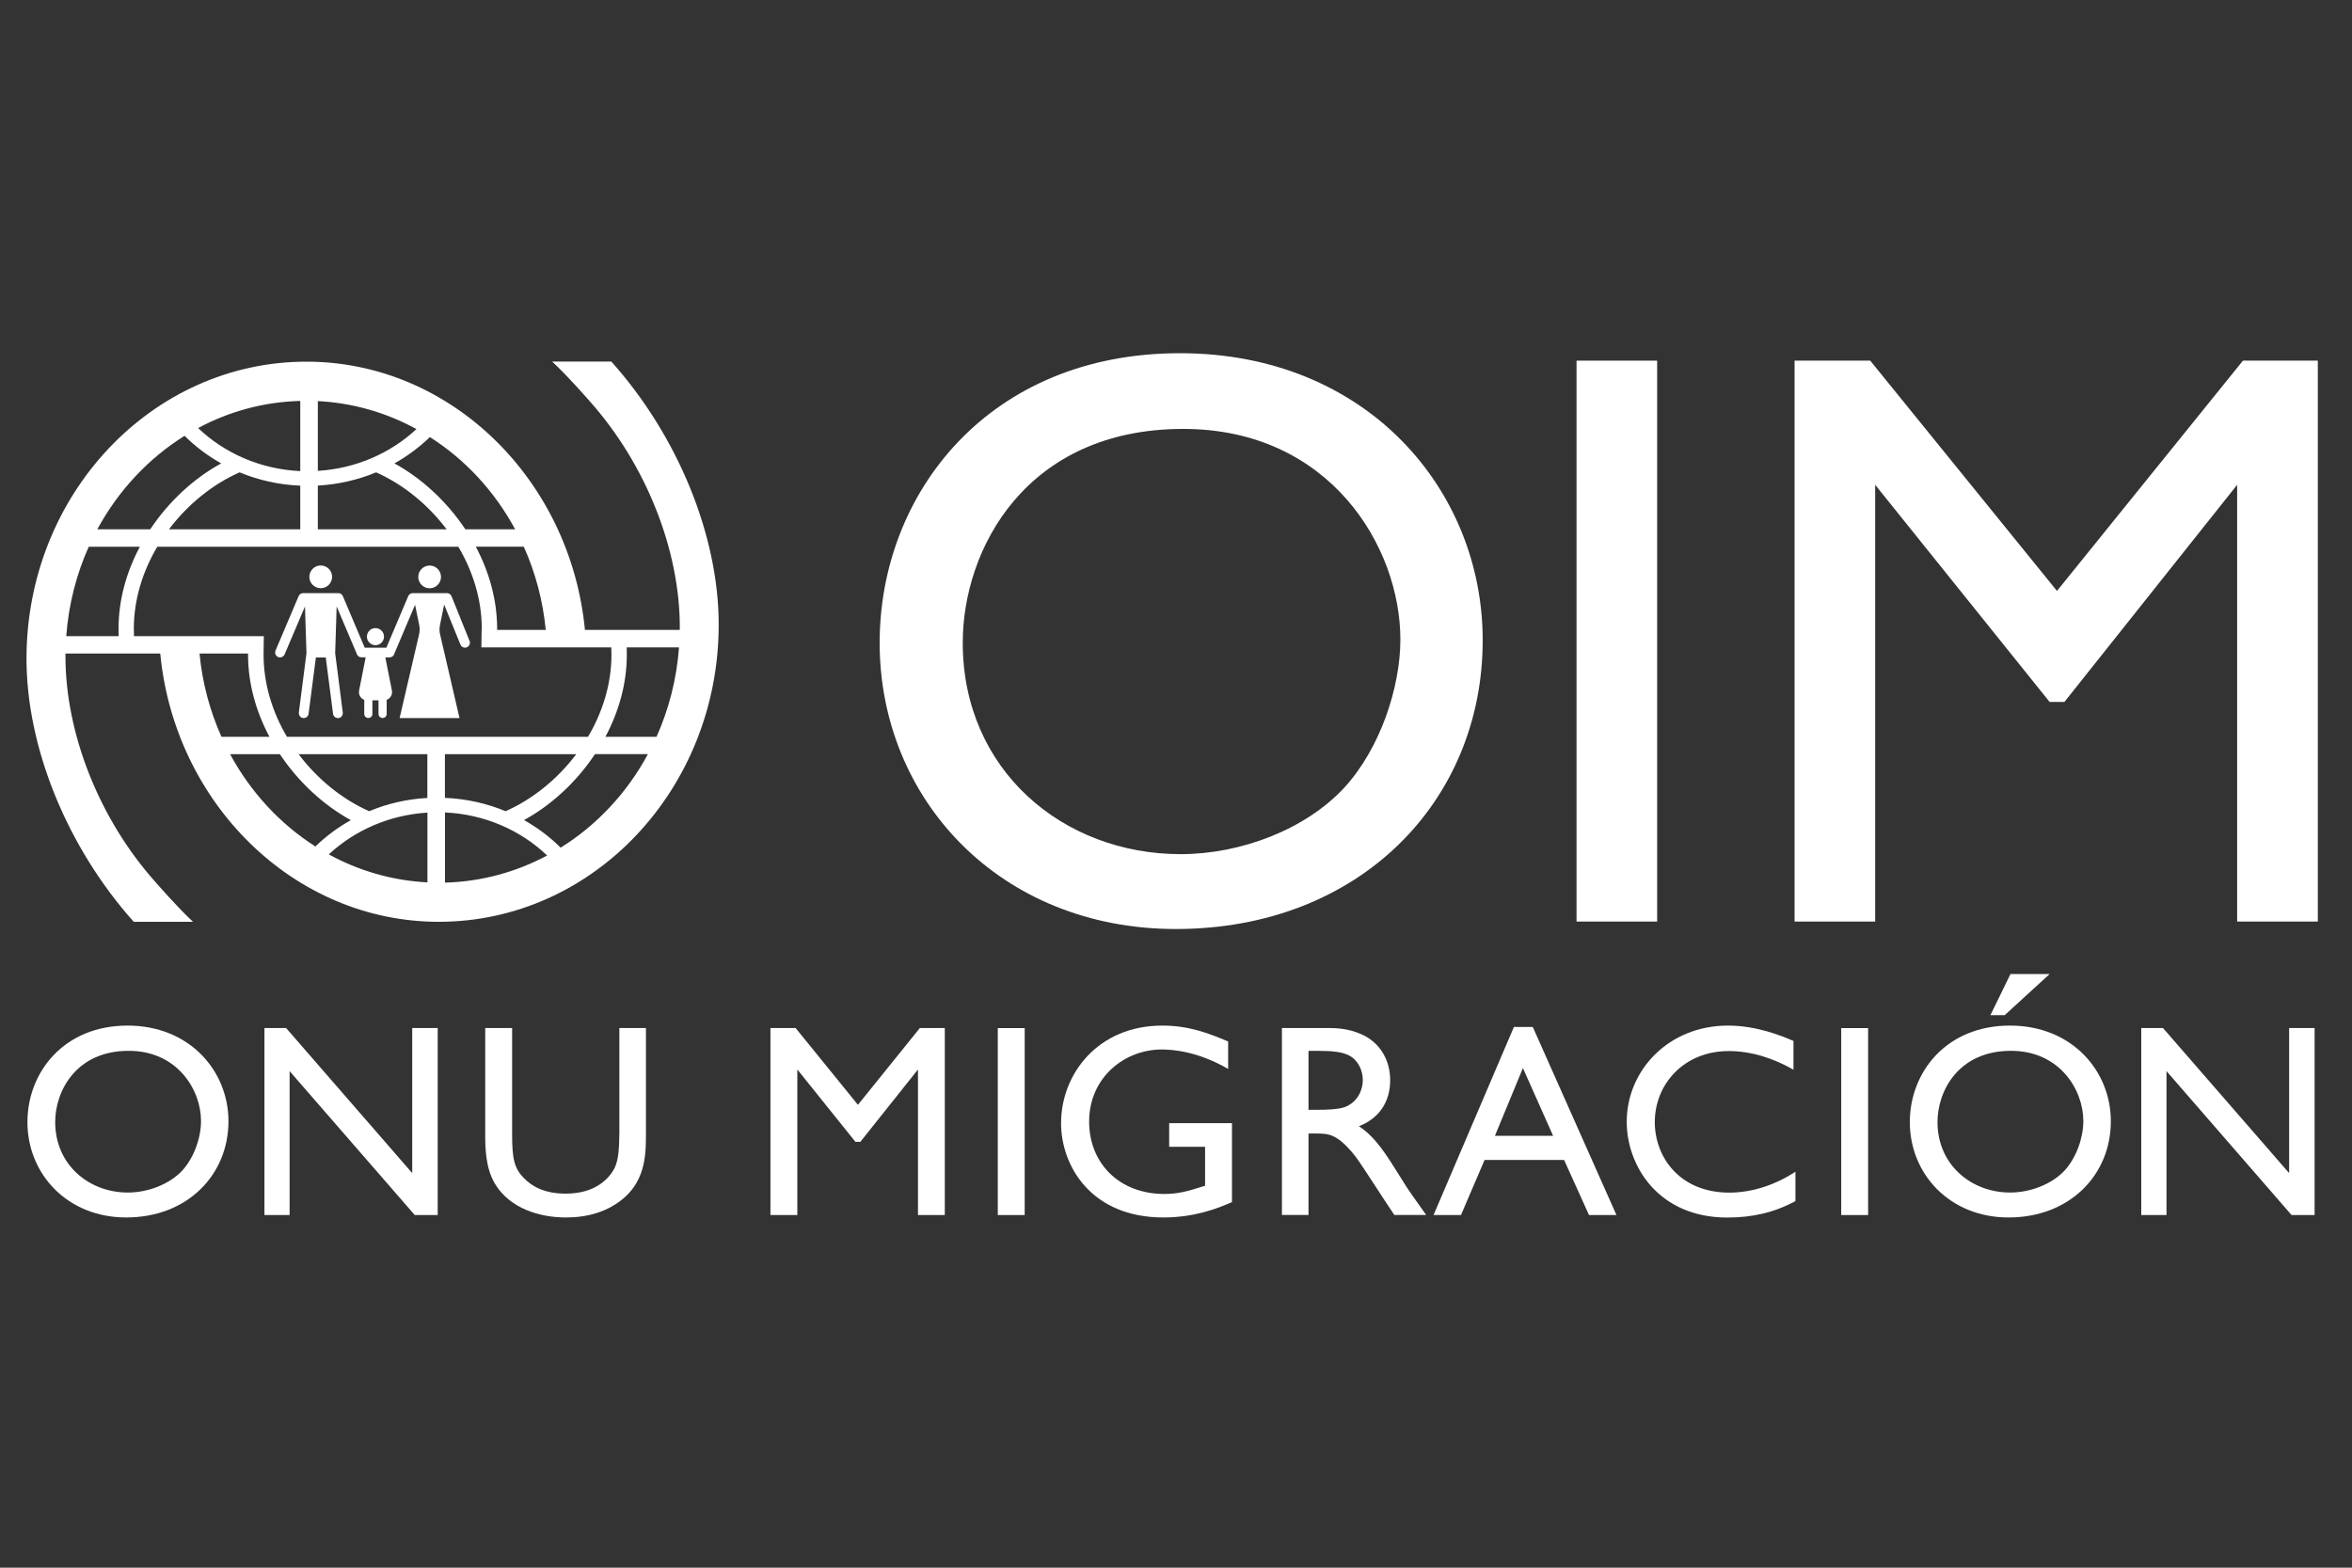
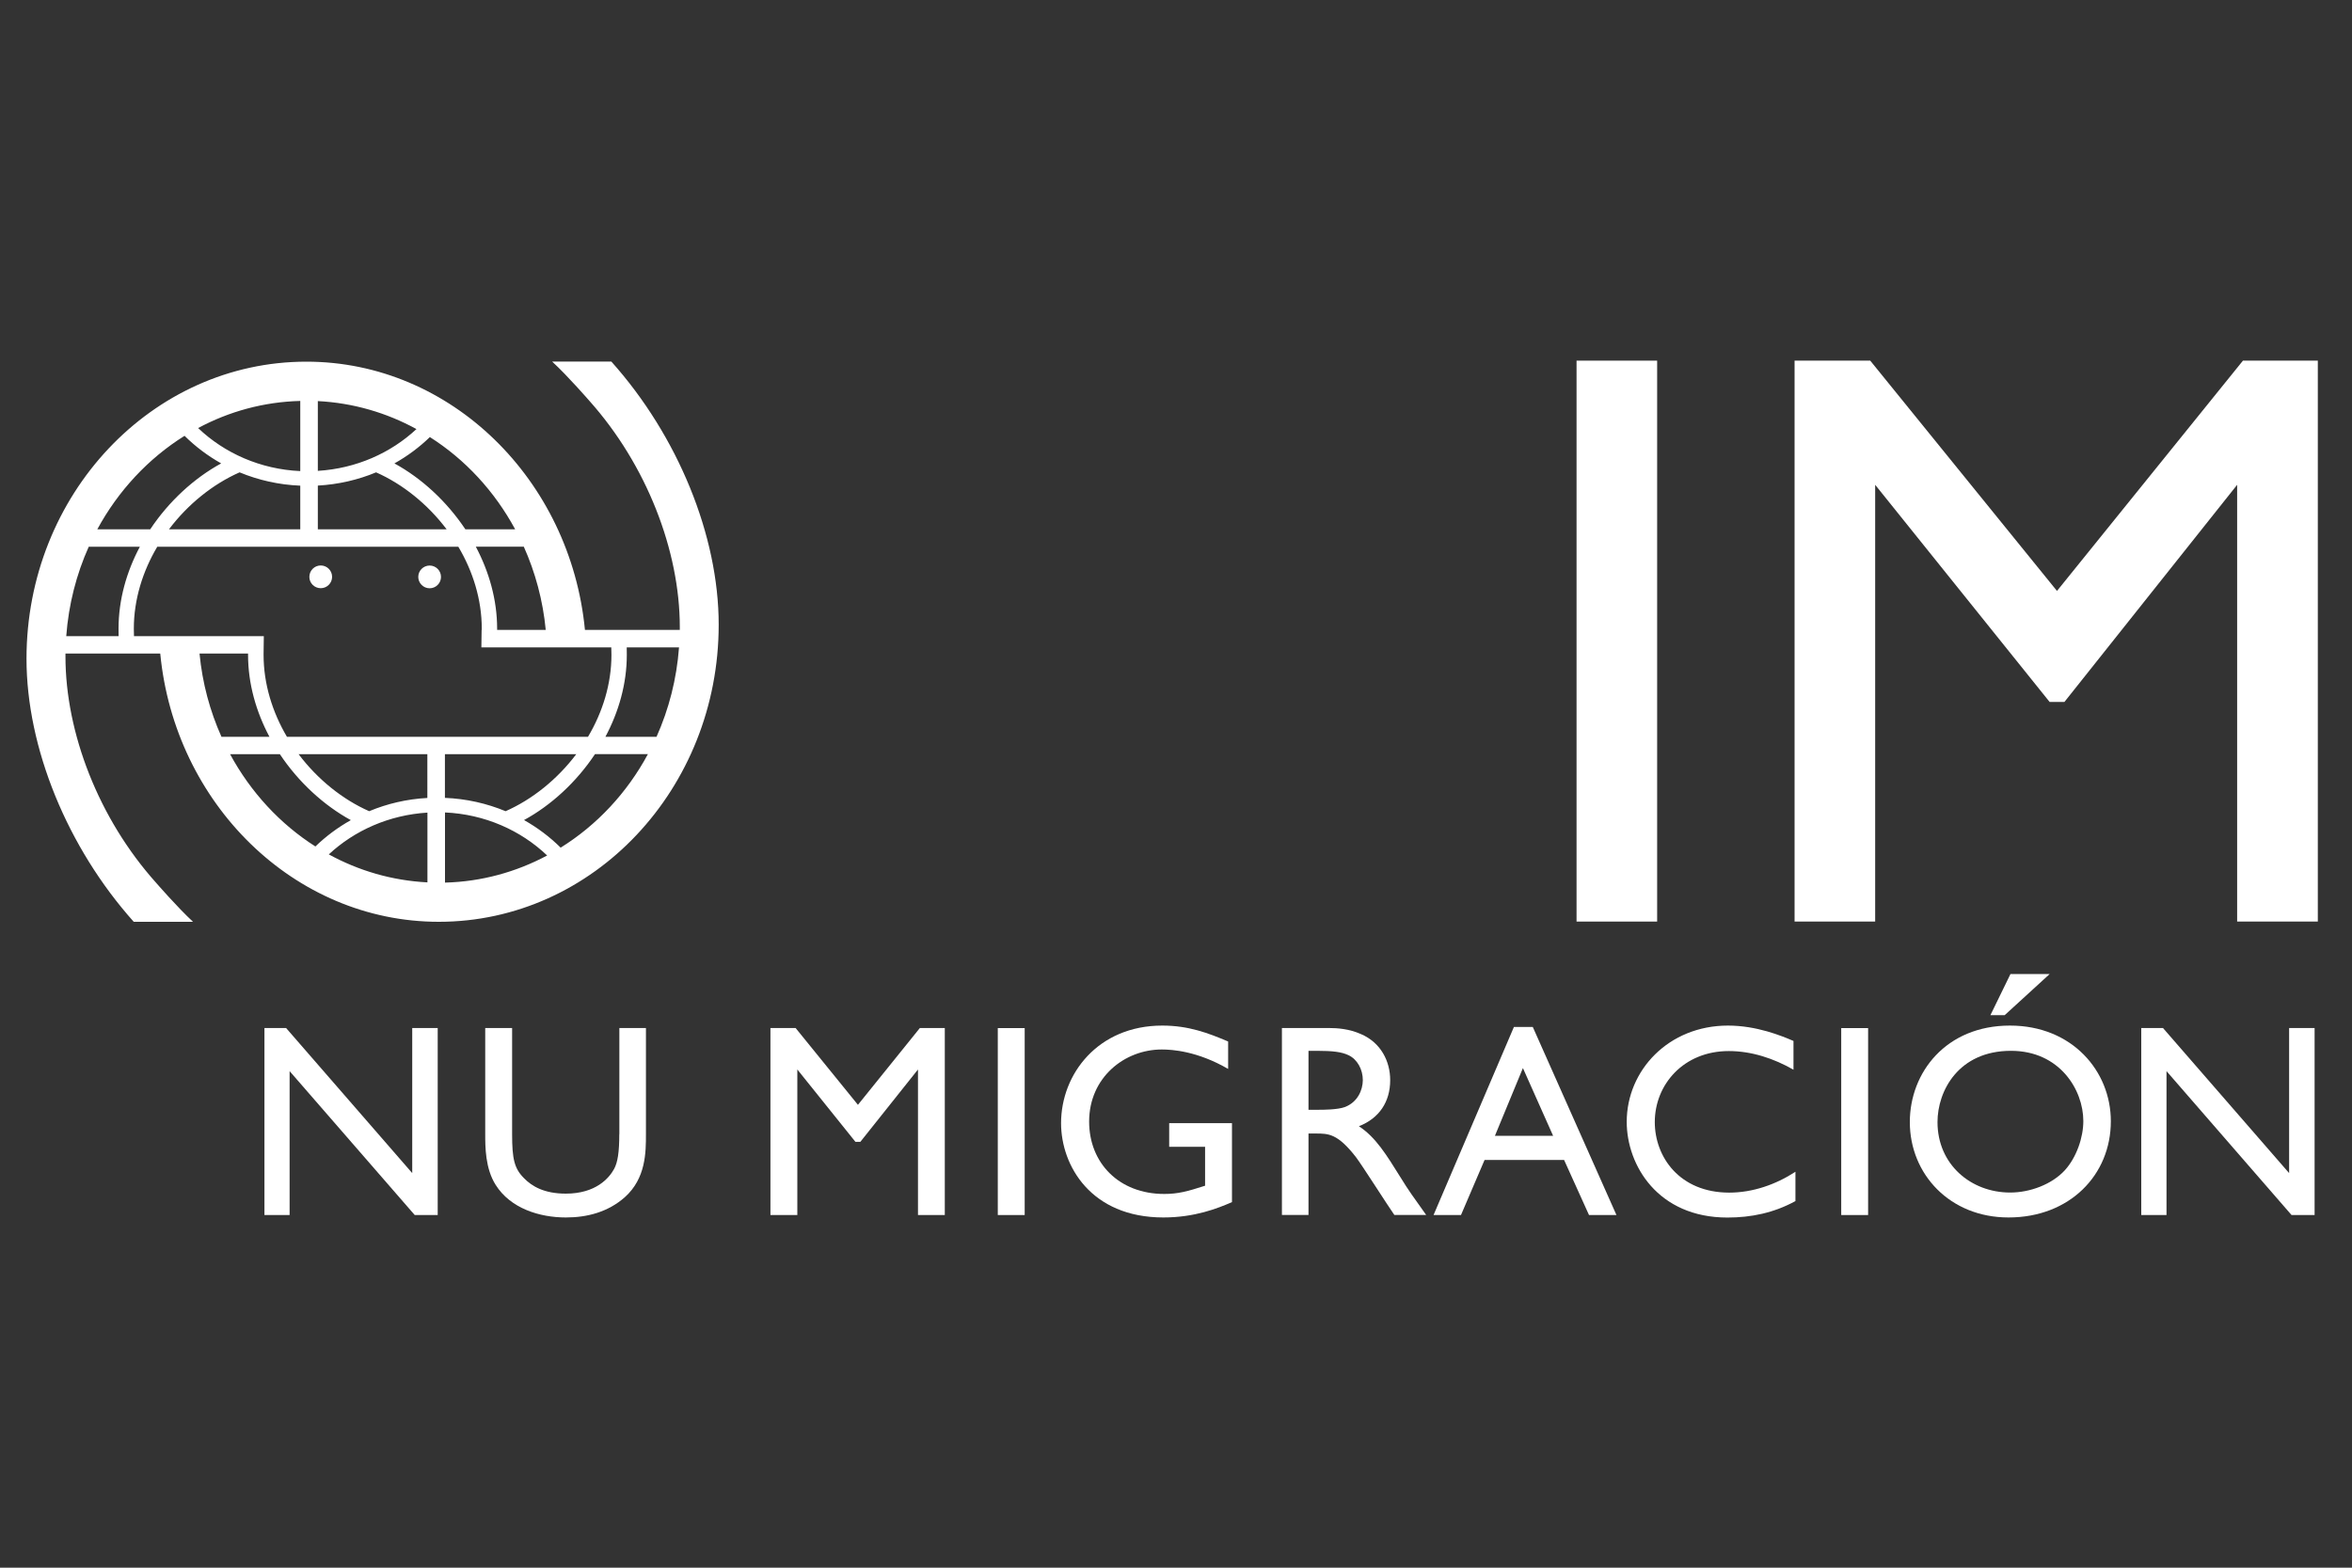
<svg xmlns="http://www.w3.org/2000/svg" version="1.1" id="Capa_1" x="0px" y="0px" viewBox="0 0 300 200" style="enable-background:new 0 0 300 200;" xml:space="preserve">
  <rect x="0" y="0" width="300" height="200" fill="#333333" stroke="none" />
  <style type="text/css"> .st0{fill:#FFFFFF;} </style>
  <g>
-     <path class="st0" d="M189.12,81.68c0-19.2-14.8-36.62-38.62-36.62c-24.45,0-38.3,17.94-38.3,36.94c0,19.94,15.32,36.52,37.78,36.52 C173.38,118.52,189.12,102.25,189.12,81.68 M122.8,82c0-11.96,8.08-27.28,28.12-27.28c18.68,0,27.7,15.01,27.7,26.86 c0,6.19-2.62,13.96-7.14,18.89c-4.93,5.35-13.22,8.5-20.88,8.5C135.6,108.97,122.8,98.26,122.8,82" />
    <rect x="201.09" y="46.01" class="st0" width="10.28" height="71.56" />
    <polygon class="st0" points="286.09,46.01 262.37,75.39 238.55,46.01 228.9,46.01 228.9,117.57 239.18,117.57 239.18,61.85 261.43,89.55 263.32,89.55 285.35,61.85 285.35,117.57 295.64,117.57 295.64,46.01 " />
-     <path class="st0" d="M16.27,130.84c-8.15,0-12.77,5.98-12.77,12.31c0,6.65,5.11,12.17,12.59,12.17c7.8,0,13.05-5.42,13.05-12.28 C29.14,136.65,24.21,130.84,16.27,130.84 M23.27,149.31c-1.64,1.78-4.41,2.83-6.96,2.83c-5,0-9.27-3.57-9.27-8.99 c0-3.99,2.69-9.09,9.37-9.09c6.23,0,9.23,5,9.23,8.95C25.65,145.08,24.77,147.66,23.27,149.31" />
    <polygon class="st0" points="52.58,149.66 36.49,131.15 33.73,131.15 33.73,155.01 36.94,155.01 36.94,136.65 52.9,155.01 55.83,155.01 55.83,131.15 52.58,131.15 " />
    <path class="st0" d="M78.99,144.69c0,2.34-0.21,3.6-0.66,4.44c-0.63,1.15-2.31,3.15-6.16,3.15c-2.76,0-4.34-0.94-5.35-1.99 c-1.22-1.22-1.5-2.45-1.5-5.6v-13.54h-3.43v13.54c0,1.61,0,4.37,1.33,6.47c1.89,3.01,5.6,4.16,8.96,4.16c2.73,0,5.39-0.7,7.52-2.59 c2.69-2.41,2.69-5.74,2.69-8.04v-13.54h-3.39V144.69z" />
    <polygon class="st0" points="109.43,140.95 101.48,131.15 98.27,131.15 98.27,155.01 101.7,155.01 101.7,136.44 109.11,145.67 109.74,145.67 117.09,136.44 117.09,155.01 120.51,155.01 120.51,131.15 117.33,131.15 " />
    <rect x="127.27" y="131.16" class="st0" width="3.43" height="23.85" />
    <path class="st0" d="M149.13,146.3h4.58v4.97c-2.27,0.73-3.46,1.05-5.21,1.05c-5.77,0-9.58-3.95-9.58-9.23 c0-5.63,4.51-9.2,9.27-9.2c1.33,0,4.55,0.21,8.46,2.48v-3.5c-2.55-1.08-5.04-2.03-8.4-2.03c-8.18,0-12.91,6.16-12.91,12.45 c0,5.42,3.81,12.03,13.05,12.03c3.99,0,6.93-1.16,8.75-1.96v-10.07h-8.01V146.3z" />
    <path class="st0" d="M173.33,143.68c2.59-1.01,3.99-3.11,3.99-5.88c0-2.41-1.19-4.79-3.74-5.88c-1.5-0.66-2.97-0.77-4.09-0.77 h-5.98v23.85h3.39v-10.39h0.91c1.64,0,2.8,0,5.14,3.01c0.77,1.01,4.09,6.23,4.9,7.38h4.06c-1.64-2.31-2.24-3.11-3.25-4.76 C176.83,147.31,175.5,145.11,173.33,143.68 M171.55,141.23c-0.94,0.35-2.8,0.35-3.32,0.35h-1.33v-7.52h1.05 c2.06,0,3.18,0.14,4.06,0.56c1.12,0.53,1.82,1.82,1.82,3.18C173.82,139.09,173.16,140.6,171.55,141.23" />
    <path class="st0" d="M193.1,131.02l-10.25,23.99h3.5l3.01-7.03h10.14l3.18,7.03h3.5l-10.67-23.99H193.1z M190.68,144.9l3.57-8.64 l3.85,8.64H190.68z" />
    <path class="st0" d="M211.07,143.15c0-4.79,3.67-9.06,9.44-9.06c2.9,0,5.74,0.94,8.25,2.38v-3.67c-1.54-0.66-4.69-1.96-8.36-1.96 c-7.56,0-12.91,5.7-12.91,12.28c0,5.56,3.99,12.21,12.84,12.21c3.04,0,5.91-0.59,8.68-2.1v-3.74c-2.52,1.64-5.46,2.66-8.46,2.66 C214.22,152.14,211.07,147.59,211.07,143.15" />
    <rect x="234.85" y="131.16" class="st0" width="3.43" height="23.85" />
    <polygon class="st0" points="256.44,124.26 253.88,129.51 255.7,129.51 261.44,124.26 " />
    <path class="st0" d="M256.37,130.84c-8.15,0-12.77,5.98-12.77,12.31c0,6.65,5.11,12.17,12.59,12.17c7.8,0,13.05-5.42,13.05-12.28 C269.24,136.65,264.31,130.84,256.37,130.84 M263.36,149.31c-1.64,1.78-4.41,2.83-6.96,2.83c-5,0-9.27-3.57-9.27-8.99 c0-3.99,2.69-9.09,9.37-9.09c6.23,0,9.23,5,9.23,8.95C265.74,145.08,264.87,147.66,263.36,149.31" />
    <polygon class="st0" points="291.98,149.66 275.89,131.15 273.12,131.15 273.12,155.01 276.34,155.01 276.34,136.65 292.29,155.01 295.23,155.01 295.23,131.15 291.98,131.15 " />
    <path class="st0" d="M40.91,75.04c0.8,0,1.45-0.65,1.45-1.45c0-0.8-0.65-1.45-1.45-1.45c-0.8,0-1.45,0.65-1.45,1.45 C39.45,74.39,40.11,75.04,40.91,75.04" />
-     <path class="st0" d="M57.59,76.06c-0.1-0.24-0.33-0.39-0.58-0.39h-0.03h-1.01h-0.72h-0.86h-0.7h-1.03h-0.01 c-0.25,0-0.48,0.15-0.58,0.38l-2.79,6.58h-2.76l-2.79-6.58c-0.1-0.23-0.32-0.38-0.58-0.38h-2.24h-2.24c-0.25,0-0.48,0.15-0.58,0.38 l-2.94,6.93c-0.12,0.29-0.03,0.64,0.24,0.8c0.11,0.06,0.22,0.09,0.33,0.09c0.24,0,0.48-0.14,0.58-0.38l2.6-6.12l0.19,5.96 l-0.97,7.55c-0.04,0.29,0.12,0.59,0.4,0.69c0.07,0.03,0.15,0.04,0.22,0.04c0.31,0,0.58-0.23,0.62-0.55l0.93-7.18h1.26l0.93,7.18 c0.04,0.32,0.31,0.55,0.62,0.55c0.07,0,0.14-0.01,0.22-0.04c0.28-0.1,0.44-0.4,0.4-0.69l-0.97-7.55l0.19-5.96l2.6,6.12 c0,0,0,0,0,0.01c0.01,0.03,0.03,0.06,0.05,0.09c0.01,0.01,0.01,0.02,0.02,0.02c0.02,0.02,0.03,0.04,0.05,0.06 c0.01,0.01,0.01,0.02,0.02,0.02c0.02,0.02,0.04,0.04,0.07,0.06c0.01,0,0.01,0.01,0.02,0.01c0.03,0.02,0.06,0.04,0.1,0.05 c0.01,0,0.02,0.01,0.03,0.01c0.03,0.01,0.05,0.02,0.08,0.02c0.01,0,0.02,0.01,0.03,0.01c0.04,0.01,0.08,0.01,0.11,0.01h0h0.52 l-0.84,4.25c-0.06,0.3,0.02,0.61,0.21,0.85c0.12,0.15,0.28,0.26,0.45,0.32v1.8c0,0.29,0.23,0.52,0.52,0.52s0.52-0.23,0.52-0.52 v-1.74l0,0c0.02,0,0.03,0,0.05,0l0.34,0l0.34,0h0c0.02,0,0.03,0,0.05,0l0,0v1.74c0,0.29,0.23,0.52,0.52,0.52 c0.29,0,0.52-0.23,0.52-0.52v-1.8c0.17-0.06,0.33-0.17,0.45-0.32c0.2-0.24,0.28-0.55,0.22-0.85l-0.84-4.24h0.52h0 c0.04,0,0.08,0,0.11-0.01c0.01,0,0.02,0,0.03-0.01c0.03-0.01,0.05-0.01,0.08-0.02c0.01,0,0.02-0.01,0.03-0.01 c0.03-0.01,0.07-0.03,0.1-0.05c0.01,0,0.01-0.01,0.02-0.01c0.02-0.02,0.05-0.04,0.07-0.06l0.02-0.02c0.02-0.02,0.03-0.04,0.05-0.06 c0.01-0.01,0.01-0.02,0.02-0.02c0.02-0.03,0.04-0.06,0.05-0.09c0,0,0,0,0-0.01l2.69-6.34l0.53,2.58c0.09,0.42,0.07,0.86-0.04,1.29 l-2.46,10.58h3.39h0.86h3.39l-2.46-10.6c-0.11-0.41-0.12-0.86-0.03-1.28l0.53-2.6l2.08,5.11c0.1,0.24,0.33,0.39,0.58,0.39 c0.08,0,0.16-0.02,0.24-0.05c0.32-0.13,0.47-0.5,0.34-0.82L57.59,76.06z" />
    <path class="st0" d="M54.8,75.05c0.8,0,1.45-0.65,1.45-1.45c0-0.8-0.65-1.45-1.45-1.45c-0.8,0-1.45,0.65-1.45,1.45 C53.35,74.39,54,75.05,54.8,75.05" />
-     <path class="st0" d="M47.89,82.31c0.6,0,1.09-0.49,1.09-1.09c0-0.6-0.49-1.09-1.09-1.09c-0.6,0-1.09,0.49-1.09,1.09 C46.8,81.82,47.29,82.31,47.89,82.31" />
    <path class="st0" d="M70.44,46.14c1.98,1.82,4.73,4.99,4.73,4.99C82.46,59.29,86.71,70.23,86.71,80c0,0.12,0,0.24,0,0.36H74.61 c-1.84-19.11-17.05-34.22-35.53-34.22c-19.72,0-35.7,16.97-35.7,37.9c0,11.36,5.21,24.08,13.68,33.56h7.56 c-1.97-1.82-4.73-5-4.73-5C12.6,104.46,8.35,93.52,8.35,83.74c0-0.12,0-0.24,0-0.36h12.09c1.84,19.11,17.06,34.22,35.53,34.22 c19.72,0,35.7-16.97,35.7-37.91c0-11.36-5.21-24.08-13.69-33.56H70.44z M69.61,80.36h-6.2c0-0.06,0-0.11,0-0.16 c0-3.69-1.03-7.27-2.72-10.46h6.12C68.28,73.02,69.25,76.6,69.61,80.36 M65.71,67.53h-6.35c-2.38-3.57-5.59-6.52-9.05-8.41 c1.66-0.93,3.18-2.06,4.52-3.36C59.34,58.62,63.09,62.68,65.71,67.53 M40.54,51.17c4.52,0.23,8.78,1.49,12.58,3.57 c-3.29,3.06-7.69,5.03-12.58,5.33V51.17z M40.54,61.95c2.63-0.15,5.13-0.73,7.43-1.69c3.39,1.5,6.58,4.06,9,7.27H40.54V61.95z M38.3,51.15v8.95c-5.08-0.23-9.66-2.28-13.03-5.49C29.2,52.5,33.62,51.27,38.3,51.15 M38.3,61.96v5.57H21.55 c2.42-3.21,5.61-5.77,9.01-7.27C32.95,61.25,35.56,61.85,38.3,61.96 M23.54,55.6c1.38,1.37,2.95,2.55,4.67,3.52 c-3.45,1.88-6.67,4.83-9.05,8.41h-6.75C15.08,62.6,18.93,58.48,23.54,55.6 M8.45,81.16c0.3-4.06,1.3-7.91,2.87-11.41h6.52 c-1.7,3.19-2.72,6.76-2.72,10.46c0,0.18,0,0.64,0.01,0.95H8.45z M25.45,83.38h6.19c0,0.06,0,0.11,0,0.16 c0,3.69,1.03,7.27,2.73,10.46h-6.12C26.78,90.72,25.81,87.15,25.45,83.38 M29.35,96.22h6.35c2.38,3.57,5.6,6.52,9.05,8.41 c-1.66,0.93-3.18,2.06-4.52,3.36C35.72,105.12,31.97,101.06,29.35,96.22 M54.52,112.57c-4.52-0.23-8.78-1.49-12.58-3.57 c3.29-3.06,7.7-5.03,12.58-5.33V112.57z M54.52,101.8c-2.63,0.14-5.13,0.73-7.43,1.69c-3.4-1.5-6.58-4.06-9-7.27h16.42V101.8z M36.6,94c-1.85-3.14-2.98-6.73-2.98-10.46c0-0.04,0-0.1,0-0.16h0l0.03-2.22H17.09c-0.01-0.28-0.02-0.71-0.02-0.95 c0-3.73,1.13-7.32,2.99-10.46h38.4c1.86,3.14,2.99,6.73,2.99,10.46c0,0.04,0,0.1,0,0.16h-0.02l-0.03,2.22h16.57 c0.01,0.28,0.02,0.71,0.02,0.95c0,3.73-1.13,7.32-2.99,10.46H36.6z M73.5,96.22c-2.42,3.21-5.61,5.77-9.01,7.27 c-2.39-0.99-5-1.59-7.74-1.7v-5.57H73.5z M56.76,112.6v-8.95c5.08,0.23,9.66,2.28,13.03,5.49 C65.86,111.24,61.44,112.48,56.76,112.6 M71.51,108.14c-1.38-1.37-2.95-2.55-4.67-3.52c3.45-1.88,6.67-4.83,9.05-8.41h6.75 C79.98,101.15,76.13,105.27,71.51,108.14 M83.74,94h-6.52c1.7-3.19,2.73-6.76,2.73-10.46c0-0.18,0-0.64-0.01-0.95h6.67 C86.31,86.64,85.31,90.49,83.74,94" />
  </g>
</svg>